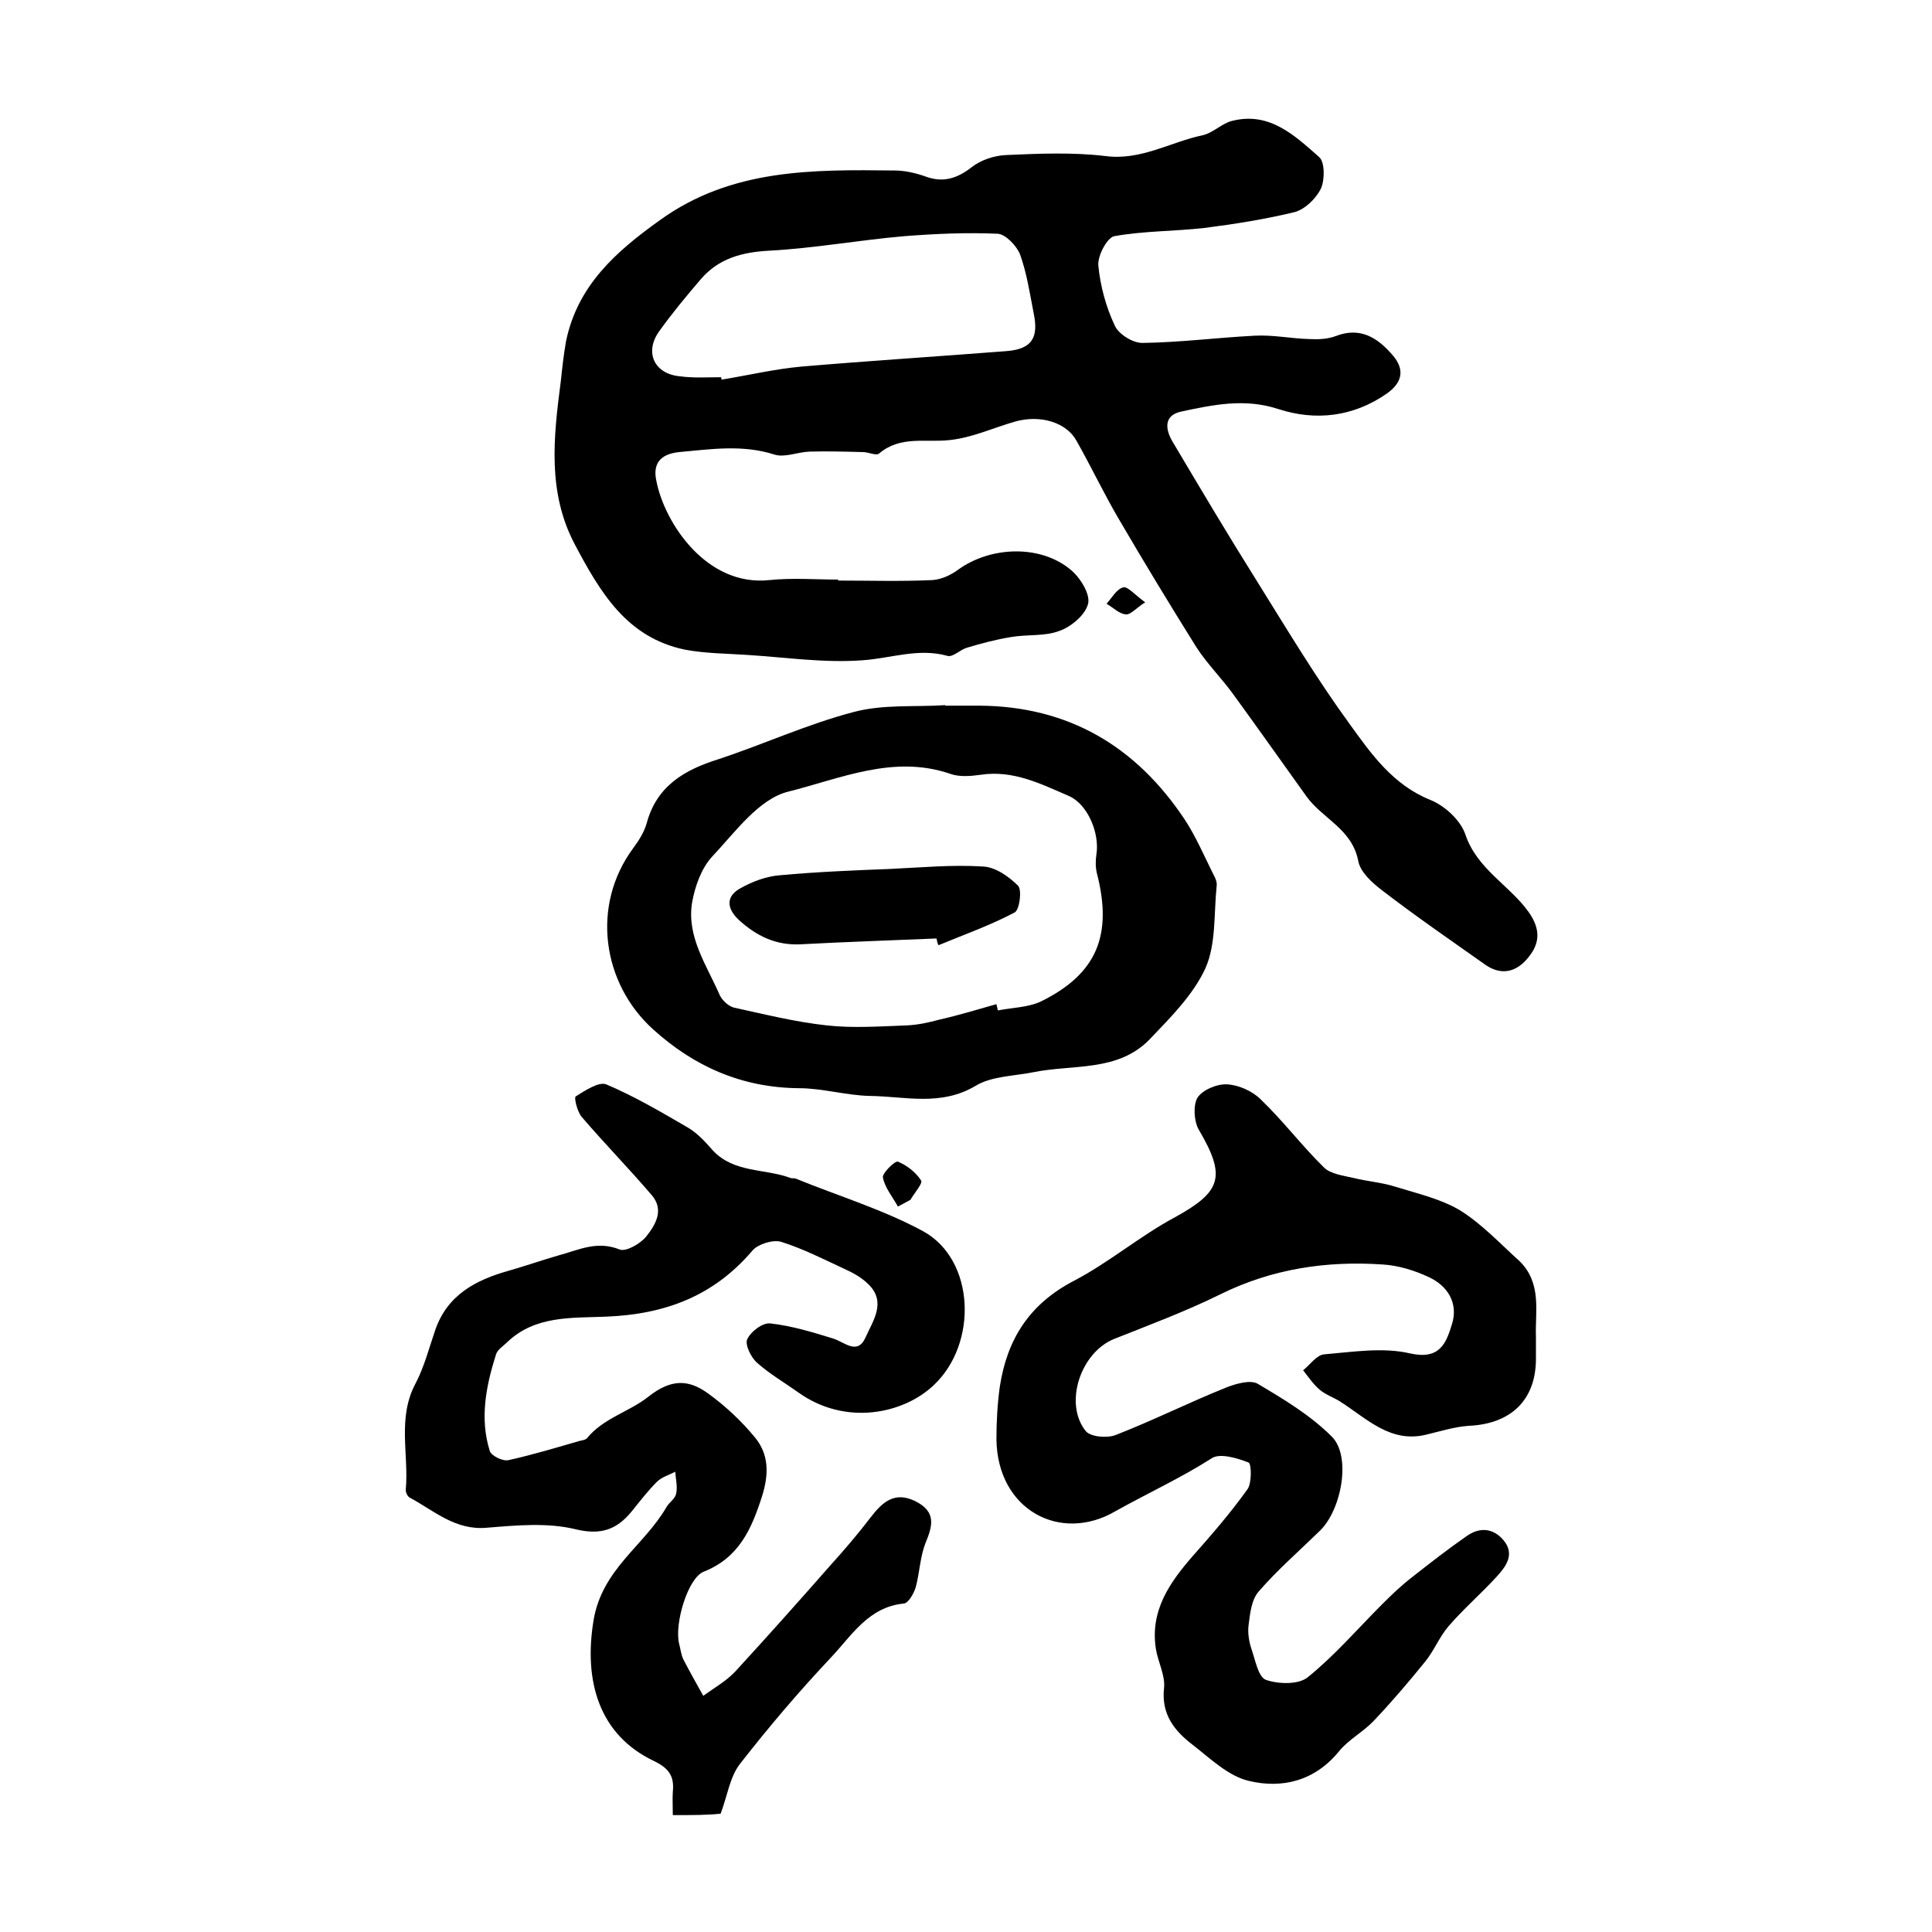
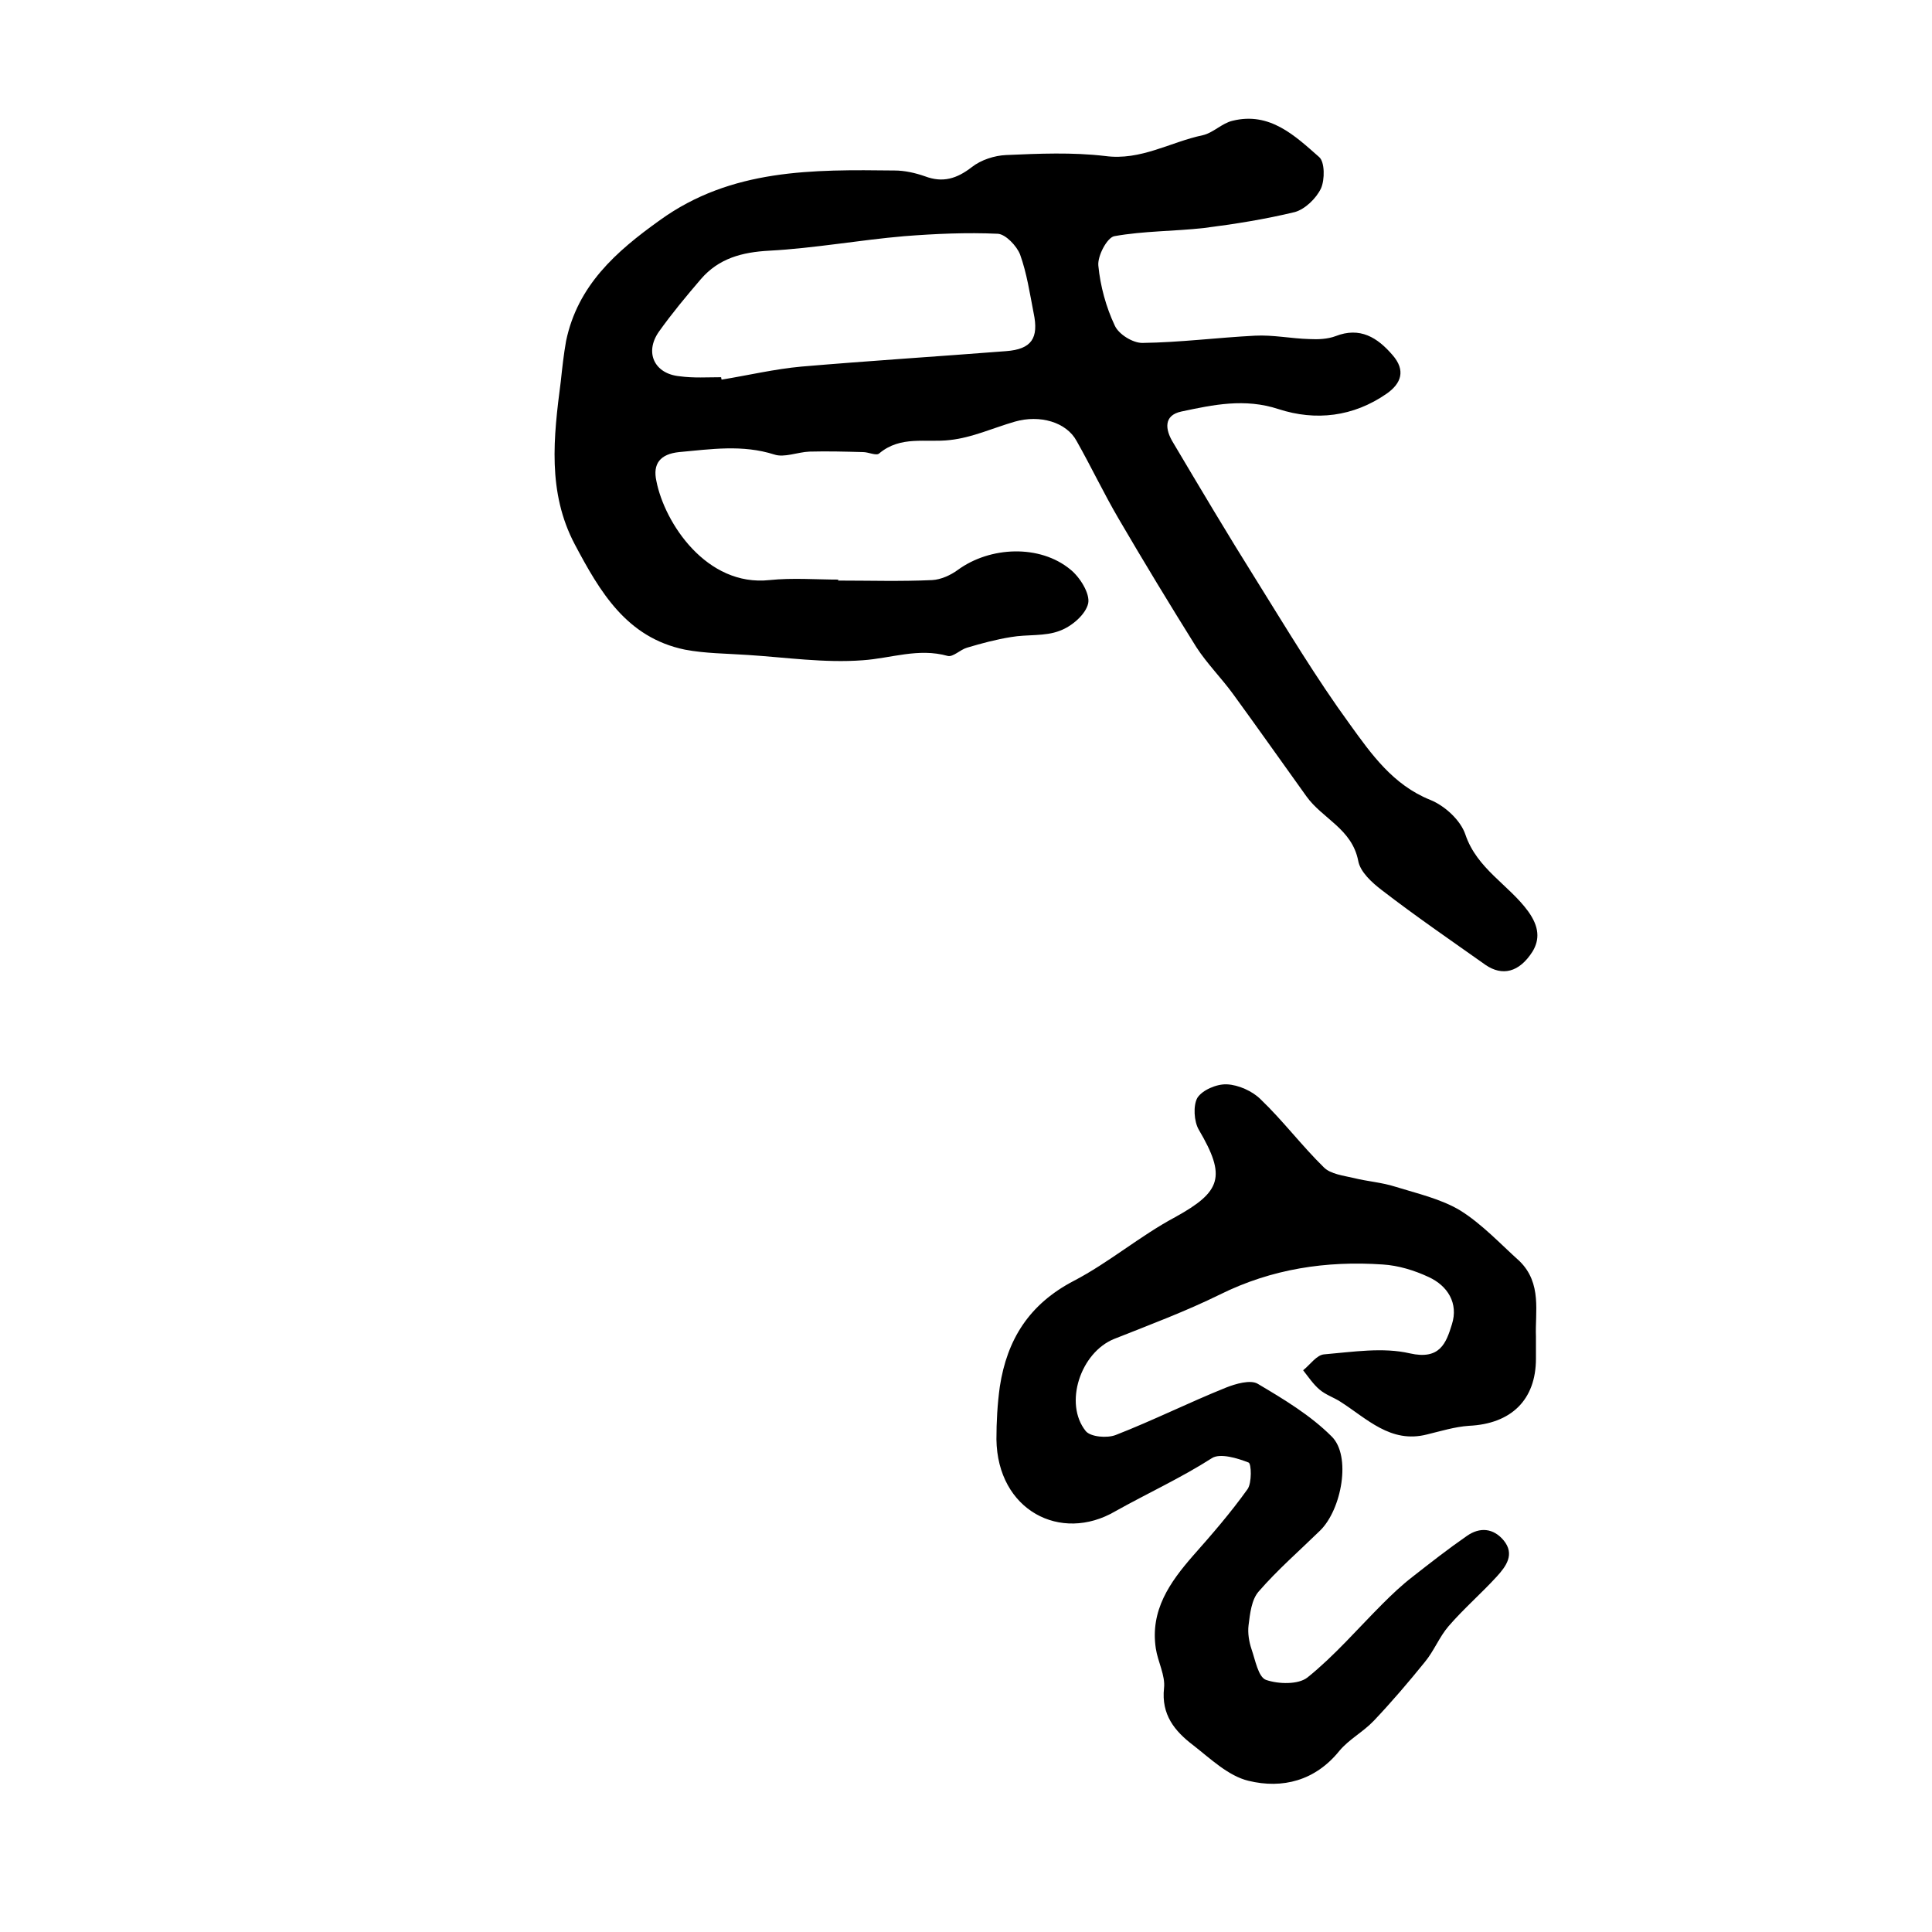
<svg xmlns="http://www.w3.org/2000/svg" version="1.1" id="图层_1" x="0px" y="0px" viewBox="0 0 400 400" style="enable-background:new 0 0 400 400;" xml:space="preserve">
  <style type="text/css">
	.st0{fill:#FFFFFF;}
</style>
  <g>
    <path d="M173.5,120.2c6.5,0,13,0.2,19.5-0.1c1.8-0.1,3.8-1,5.3-2.1c6.7-4.9,17-5.3,23.3-0.1c2,1.6,4.1,5,3.7,7   c-0.5,2.3-3.4,4.8-5.9,5.7c-3.1,1.2-6.7,0.7-10.1,1.3c-3.1,0.5-6.1,1.3-9.1,2.2c-1.4,0.4-2.9,2-4,1.7c-6.1-1.7-11.7,0.5-17.6,0.9   c-7.9,0.6-15.9-0.6-23.8-1.1c-4.4-0.3-8.8-0.3-13-1.1c-12.1-2.5-17.6-12-22.8-21.8c-5.7-10.8-4.4-22.2-2.9-33.7   c0.3-2.8,0.6-5.6,1.1-8.4c2.4-11.5,10.3-18.5,19.4-25c14.8-10.7,31.7-10.5,48.6-10.3c2.1,0,4.3,0.5,6.3,1.2   c3.7,1.4,6.6,0.5,9.7-1.9c1.9-1.5,4.7-2.4,7.1-2.5c6.8-0.3,13.7-0.6,20.5,0.2c7.4,1,13.5-2.9,20.2-4.3c2.2-0.5,4-2.5,6.2-3   c7.7-1.9,12.9,3.1,17.9,7.5c1.2,1,1.2,4.7,0.4,6.5c-1,2.1-3.3,4.3-5.4,4.9c-6.2,1.5-12.5,2.5-18.8,3.3c-6.2,0.7-12.5,0.6-18.6,1.7   c-1.5,0.3-3.5,4.1-3.3,6.1c0.4,4.2,1.6,8.6,3.4,12.4c0.8,1.8,3.7,3.6,5.7,3.6c7.8-0.1,15.5-1.1,23.3-1.5c3.8-0.2,7.5,0.6,11.3,0.7   c1.8,0.1,3.8,0,5.4-0.6c5.1-2,8.7,0.3,11.8,3.9c2.8,3.2,1.8,5.9-1.2,8c-6.9,4.8-14.7,5.7-22.4,3.2c-7-2.3-13.5-0.9-20.1,0.5   c-3.8,0.8-3.3,3.8-1.8,6.3c5.7,9.6,11.4,19.2,17.3,28.6c6.3,10.1,12.4,20.3,19.4,29.9c4.4,6.1,8.9,12.5,16.6,15.6   c3,1.2,6.3,4.2,7.3,7.2c2.4,7.1,9,10.4,13,15.9c2.3,3.2,2.4,5.8,0.9,8.3c-2.8,4.4-6.3,5.1-9.7,2.8c-7.2-5.1-14.5-10.1-21.5-15.5   c-2.1-1.6-4.5-3.8-4.9-6.1c-1.3-6.6-7.4-8.7-10.7-13.3c-5.1-7.1-10.1-14.2-15.2-21.2c-2.4-3.3-5.4-6.3-7.6-9.7   c-5.5-8.8-10.9-17.7-16.1-26.6c-3.1-5.3-5.7-10.8-8.7-16.1c-2.1-3.9-7.6-5.5-12.8-4c-4.5,1.3-8.8,3.3-13.4,3.8   c-5,0.6-10.2-1-14.7,2.8c-0.6,0.5-2.2-0.3-3.3-0.3c-3.7-0.1-7.4-0.2-11.1-0.1c-2.5,0.1-5.2,1.3-7.3,0.6c-6.6-2.1-13.1-1.1-19.7-0.5   c-3.9,0.4-5.5,2.4-4.7,6c1.7,8.7,10.4,21.9,23.4,20.5c4.8-0.5,9.7-0.1,14.5-0.1C173.5,120,173.5,120.1,173.5,120.2z M149.3,78.1   c0,0.2,0.1,0.4,0.1,0.5c5.5-0.9,11-2.2,16.5-2.7c14.1-1.2,28.3-2.1,42.4-3.2c5.3-0.4,6.8-2.7,5.7-7.9c-0.8-4.1-1.4-8.2-2.8-12.1   c-0.7-1.8-3-4.2-4.6-4.3c-6.5-0.3-13,0-19.4,0.5c-9.3,0.8-18.6,2.5-27.9,3c-5.7,0.3-10.5,1.6-14.2,5.9c-3,3.5-6,7.1-8.7,10.9   c-3,4.3-0.9,8.7,4.3,9.2C143.6,78.3,146.5,78.1,149.3,78.1z" />
    <path d="M318,276.7c0,2,0,3.3,0,4.6c0,8.5-5.1,13.5-13.9,13.9c-2.9,0.2-5.8,1.1-8.7,1.8c-7.5,1.9-12.4-3.3-17.9-6.8   c-1.4-0.9-3-1.4-4.3-2.5c-1.3-1.1-2.3-2.6-3.4-4c1.5-1.2,2.8-3.2,4.4-3.3c5.9-0.5,12.1-1.5,17.7-0.2c6.2,1.4,7.5-2.1,8.7-6   c1.4-4.4-0.9-8-4.8-9.8c-3-1.4-6.3-2.4-9.5-2.6c-11.7-0.8-23,0.9-33.7,6.2c-7.1,3.5-14.6,6.3-21.9,9.2c-7,2.8-10.5,13.4-5.9,19.1   c1,1.2,4.4,1.5,6.2,0.8c7.7-3,15.1-6.7,22.8-9.8c2-0.8,5.1-1.7,6.6-0.8c5.4,3.2,10.9,6.5,15.3,10.9c4.1,4,2.1,15.1-2.4,19.5   c-4.3,4.2-8.8,8.1-12.7,12.6c-1.5,1.7-1.8,4.6-2.1,7c-0.2,1.6,0.1,3.4,0.6,4.9c0.8,2.3,1.4,5.8,3,6.4c2.6,0.9,6.7,1,8.6-0.5   c5.6-4.5,10.4-10.1,15.5-15.2c2-2,4-3.9,6.2-5.6c3.7-2.9,7.4-5.8,11.3-8.5c2.7-1.9,5.5-1.6,7.6,0.9c2.4,2.9,0.5,5.4-1.4,7.5   c-3.2,3.5-6.9,6.7-10,10.3c-1.9,2.2-3,5.1-4.9,7.4c-3.4,4.2-6.9,8.3-10.6,12.2c-2.2,2.3-5.1,3.8-7.1,6.2c-5,6.2-11.8,7.9-18.8,6.2   c-4.2-1-7.9-4.6-11.5-7.4c-3.8-2.9-6.6-6.3-6-11.8c0.3-2.6-1.3-5.5-1.7-8.2c-1.2-7.9,2.9-13.7,7.7-19.2c3.9-4.4,7.8-8.9,11.3-13.8   c0.9-1.3,0.8-5.3,0.2-5.5c-2.3-0.9-5.9-2-7.6-0.9c-6.4,4.1-13.4,7.3-20,11c-11.3,6.6-24.4-0.2-24.6-14.9c0-3.6,0.2-7.3,0.7-10.9   c1.5-9.8,6.1-17.1,15.3-21.9c7.3-3.8,13.7-9.3,21-13.2c9.6-5.3,10.6-8.4,4.9-18.1c-1-1.7-1.2-5-0.3-6.6c1-1.6,4-2.9,6.1-2.8   c2.4,0.1,5.3,1.4,7,3.1c4.6,4.4,8.5,9.6,13.1,14.1c1.4,1.4,4.1,1.7,6.2,2.2c2.8,0.7,5.8,0.9,8.6,1.8c4.5,1.4,9.4,2.5,13.4,4.9   c4.5,2.8,8.3,6.9,12.3,10.5C319.3,265.7,317.8,271.7,318,276.7z" />
-     <path d="M139.3,375.8c0-1.8-0.1-3.3,0-4.8c0.3-3.1-0.6-4.8-3.9-6.4c-11.4-5.4-14.6-16.6-12.5-29.2c1.8-10.6,10.5-15.4,15.1-23.4   c0.6-1,1.8-1.7,2-2.8c0.3-1.4-0.1-3-0.2-4.5c-1.3,0.7-2.8,1.1-3.8,2.1c-1.9,1.9-3.5,4-5.2,6.1c-3.1,3.8-6.4,5-11.7,3.7   c-5.8-1.4-12.2-0.8-18.3-0.3c-6.5,0.6-10.9-3.5-15.9-6.2c-0.5-0.2-0.9-1.1-0.9-1.6c0.7-7.3-1.8-14.8,2-22c1.8-3.4,2.8-7.3,4.1-11.1   c2.5-7.3,8.4-10.4,15.2-12.3c3.5-1,6.9-2.2,10.4-3.2c4.1-1.1,7.9-3.1,12.6-1.2c1.3,0.5,4.3-1.2,5.5-2.7c1.9-2.4,3.8-5.5,1.1-8.6   c-4.7-5.5-9.8-10.7-14.5-16.2c-0.9-1.1-1.6-4-1.2-4.2c1.9-1.2,4.8-3.1,6.3-2.5c5.9,2.5,11.5,5.8,17,9c2,1.2,3.6,3,5.1,4.7   c4.4,4.7,10.8,3.7,16.1,5.7c0.3,0.1,0.7,0,1,0.1c8.8,3.6,18.1,6.4,26.4,10.9c10.8,5.9,11.4,23.3,2.2,31.9c-6.2,5.9-18.2,8.5-28,1.5   c-2.8-2-5.9-3.8-8.5-6.1c-1.3-1.1-2.6-3.8-2.1-4.9c0.7-1.6,3.2-3.5,4.8-3.3c4.4,0.5,8.7,1.8,12.9,3.1c2.4,0.7,5.1,3.6,6.8-0.2   c1.5-3.4,4.4-7.3,0.6-11c-1.4-1.4-3.2-2.4-5-3.2c-4.3-2-8.6-4.2-13.1-5.6c-1.7-0.5-4.8,0.5-5.9,1.8c-8,9.4-18,13.2-30.3,13.7   c-7,0.3-14.7-0.3-20.5,5.3c-0.8,0.8-2,1.5-2.3,2.5c-2.1,6.6-3.4,13.3-1.3,20c0.3,1,2.7,2.2,3.9,1.9c5-1.1,9.9-2.6,14.8-4   c0.5-0.1,1.1-0.2,1.4-0.5c3.4-4.2,8.8-5.5,12.7-8.6c4.8-3.8,8.4-3.6,12.4-0.7c3.6,2.6,6.9,5.7,9.7,9.1c2.9,3.5,2.9,7.6,1.5,12.1   c-2.2,6.9-4.8,12.8-12.1,15.7c-3.3,1.3-6.1,10.8-5.1,14.9c0.3,1.1,0.4,2.3,0.9,3.3c1.3,2.5,2.7,5,4.1,7.5c2.2-1.6,4.7-3,6.6-5   c6.7-7.3,13.3-14.7,19.8-22.1c2.9-3.2,5.7-6.5,8.3-9.9c2.4-3.1,4.9-5.4,9.2-3.3c4.4,2.2,3.6,5.1,2.1,8.7c-1.1,2.8-1.2,6.1-2,9.1   c-0.4,1.3-1.5,3.3-2.5,3.4c-7.2,0.7-10.7,6.5-14.9,11c-6.7,7.1-13,14.5-19,22.2c-2.1,2.7-2.6,6.6-4,10.3   C146.6,375.8,143.3,375.8,139.3,375.8z" />
-     <path d="M195.7,146.1c2.3,0,4.7,0,7,0c18.5,0.1,32.5,8.4,42.6,23.6c2.3,3.5,4,7.5,5.9,11.3c0.4,0.7,0.8,1.6,0.7,2.4   c-0.6,5.7-0.1,12-2.3,17c-2.5,5.5-7.2,10.2-11.5,14.7c-6.6,6.9-15.9,5.2-24.2,6.9c-4,0.8-8.6,0.8-11.9,2.8   c-7.2,4.3-14.6,2.2-21.9,2.1c-4.9-0.1-9.8-1.6-14.7-1.6c-11.8-0.1-21.7-4.5-30.2-12.2c-10.5-9.5-12.9-25.6-4.1-37.5   c1.2-1.6,2.3-3.4,2.8-5.2c2.1-7.7,7.8-11,14.8-13.2c9.4-3.1,18.5-7.3,28.1-9.8c6-1.6,12.5-1,18.8-1.4   C195.7,145.9,195.7,146,195.7,146.1z M206.3,207.9c0.1,0.4,0.2,0.9,0.3,1.3c3-0.6,6.3-0.6,9-1.9c11.5-5.7,14.8-13.7,11.5-26.5   c-0.3-1.2-0.3-2.6-0.1-3.9c0.7-4.4-1.8-10.4-5.7-12.1c-5.8-2.5-11.5-5.4-18.2-4.4c-2.1,0.3-4.5,0.5-6.4-0.2   c-11.7-4-22.7,1-33.5,3.7c-6.1,1.5-11,8.4-15.8,13.5c-2.2,2.4-3.5,6.1-4.1,9.4c-1.2,7.1,3,13,5.7,19.2c0.5,1.1,1.8,2.3,2.9,2.6   c6.4,1.4,12.8,3,19.3,3.7c5.4,0.6,11,0.2,16.5,0c2.3-0.1,4.6-0.6,6.8-1.2C198.5,210.2,202.4,209,206.3,207.9z" />
-     <path d="M185.9,249.8c-1.1-2-2.7-3.9-3.1-6c-0.2-0.9,2.5-3.5,3.1-3.3c1.9,0.8,3.7,2.2,4.8,3.9c0.4,0.6-1.4,2.6-2.2,4   C187.6,248.9,186.7,249.4,185.9,249.8z" />
-     <path d="M237.1,124.7c-1.9,1.2-3,2.6-4,2.5c-1.4-0.1-2.6-1.4-4-2.2c1.1-1.2,2.1-3.1,3.5-3.4C233.5,121.4,235,123.2,237.1,124.7z" />
-     <path d="M193.9,194.3c-9.3,0.4-18.7,0.7-28,1.2c-5.2,0.3-9.3-1.7-13-5.1c-2.6-2.5-2.5-4.9,0.4-6.5c2.5-1.4,5.4-2.5,8.3-2.7   c7.6-0.7,15.2-1,22.8-1.3c6.4-0.3,12.7-0.9,19.1-0.5c2.6,0.1,5.4,2.1,7.3,4c0.8,0.9,0.3,4.9-0.7,5.5c-5.1,2.7-10.5,4.6-15.8,6.8   C194,195.1,194,194.7,193.9,194.3z" />
  </g>
</svg>